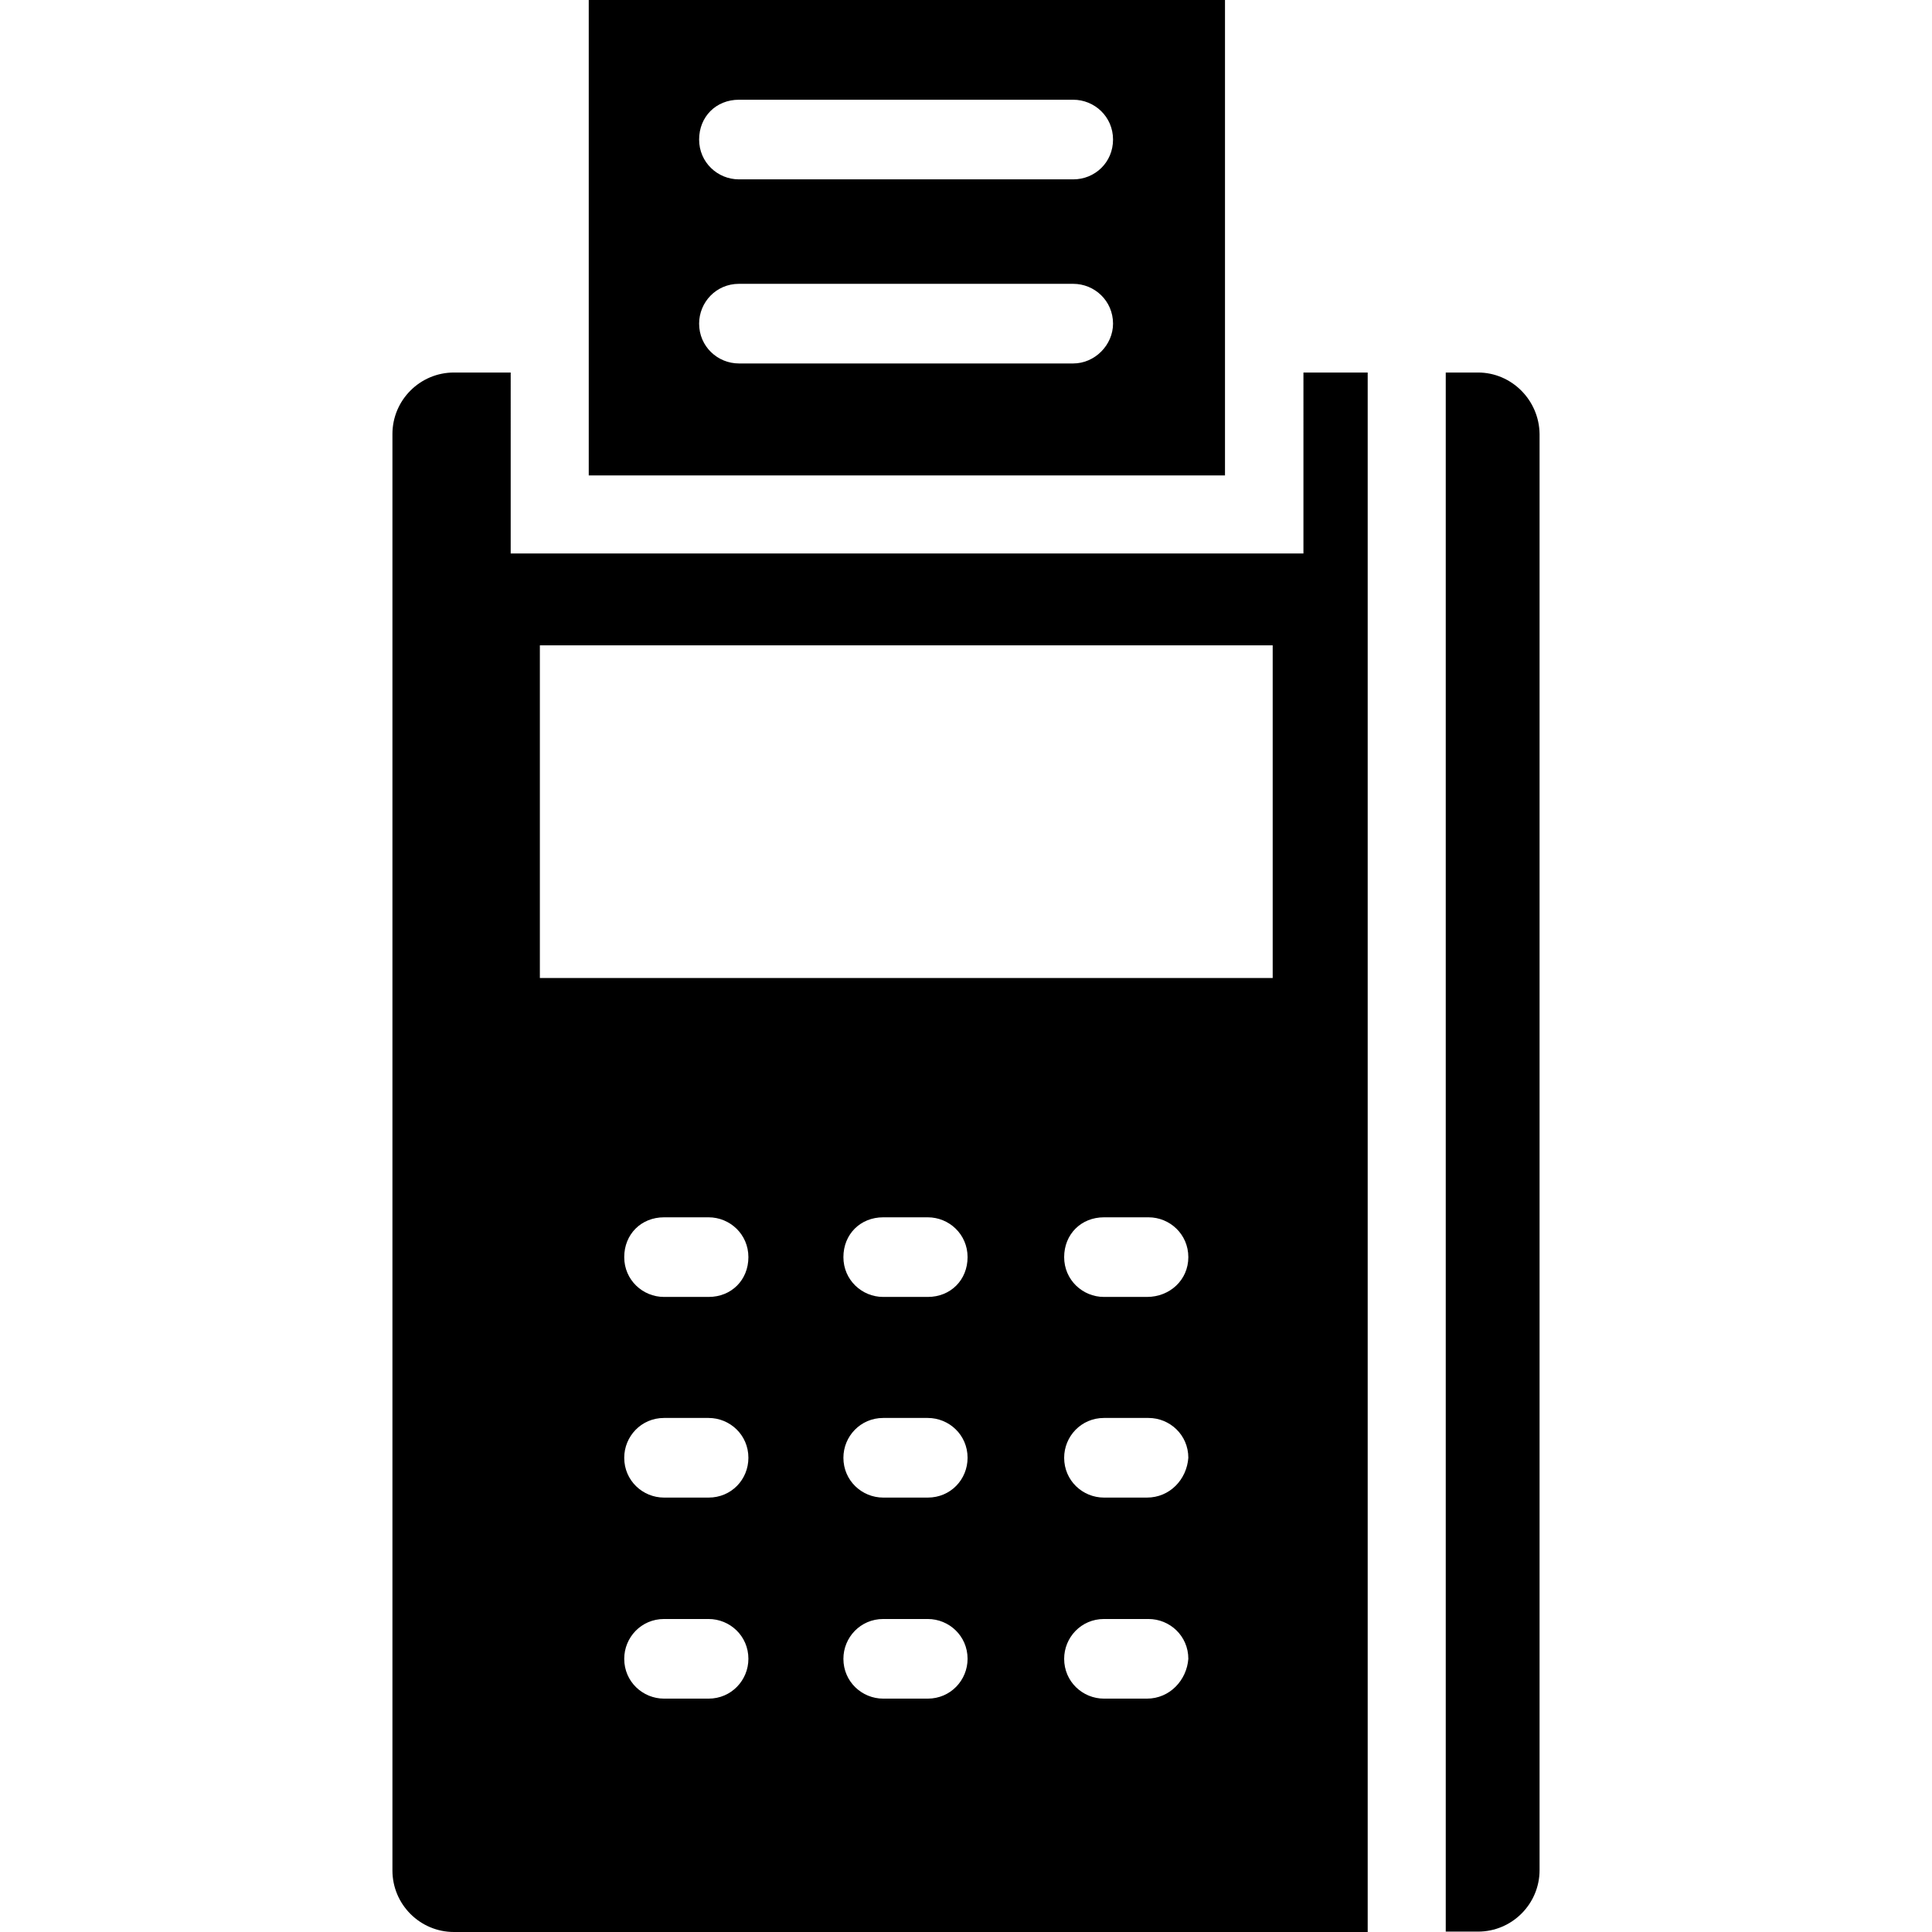
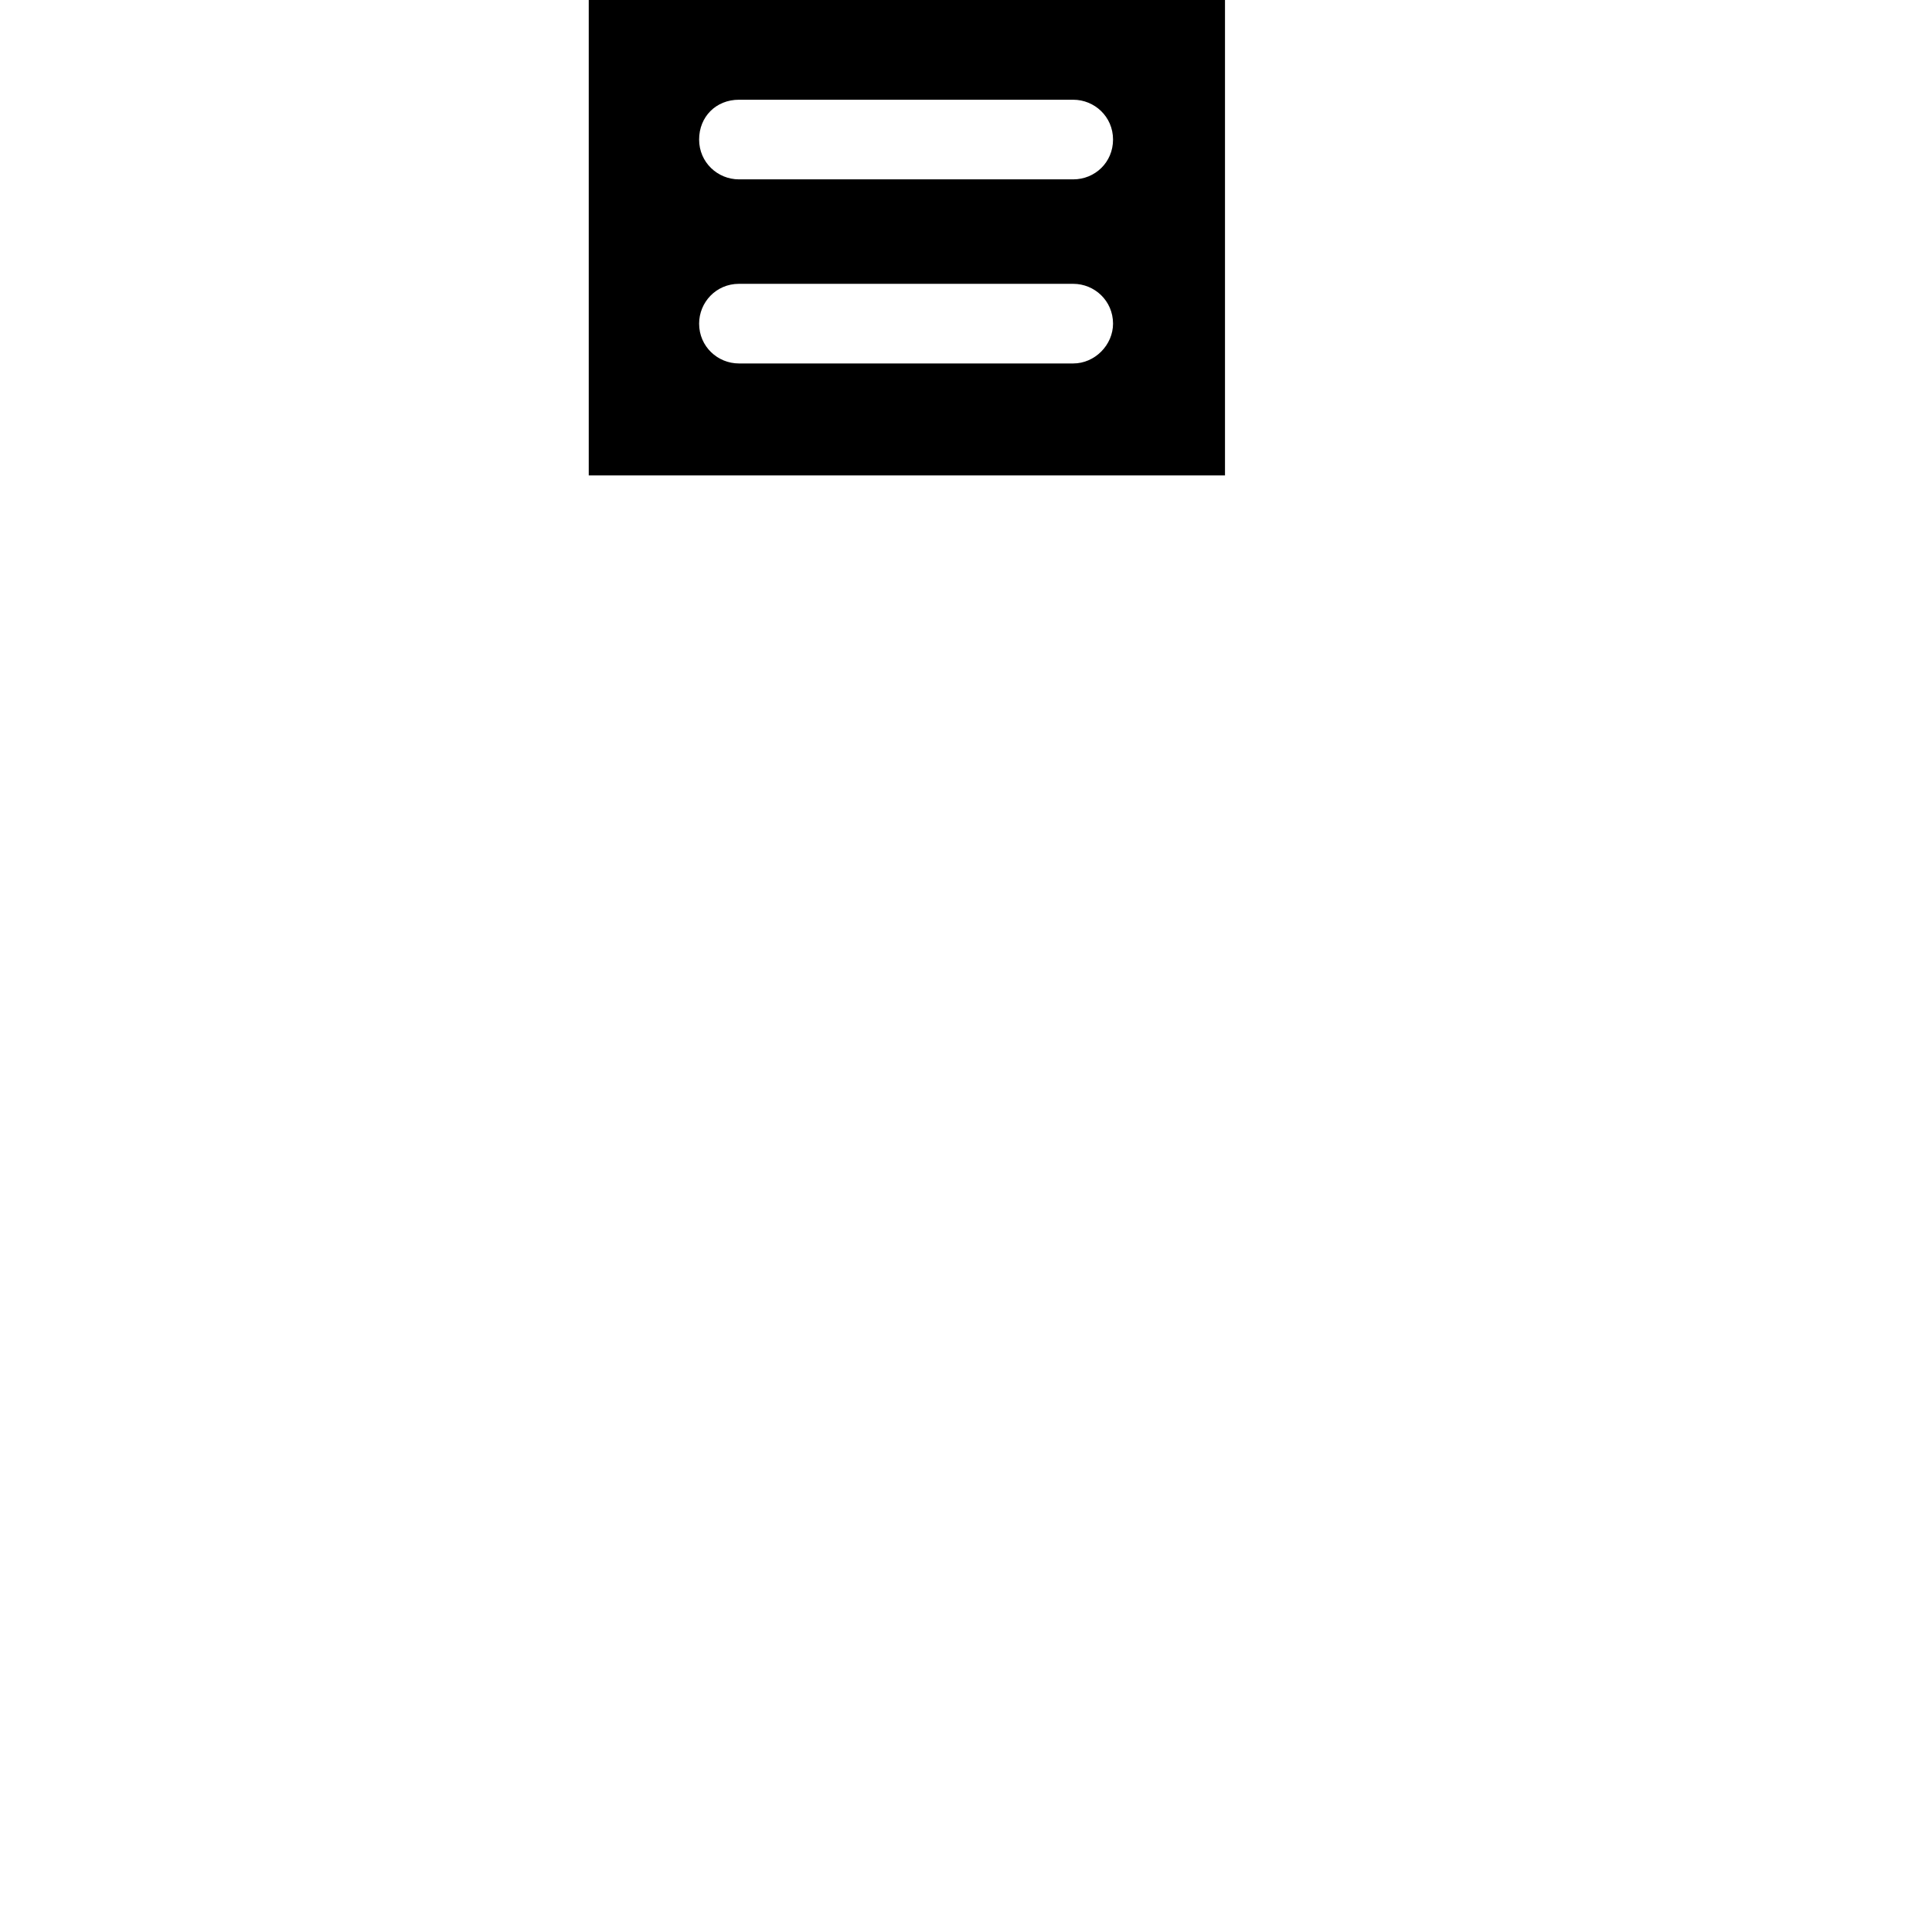
<svg xmlns="http://www.w3.org/2000/svg" fill="#000000" height="800px" width="800px" version="1.1" id="Capa_1" viewBox="0 0 490.1 490.1" xml:space="preserve">
  <g>
    <g>
      <g>
        <path d="M310.75,0h-161.4v120.6h161.4V0z M272.25,92.2h-84.8c-5.4,0-10.1-4.3-10.1-10.1c0-5.4,4.3-10.1,10.1-10.1h84.8     c5.4,0,10.1,4.3,10.1,10.1C282.35,87.5,277.75,92.2,272.25,92.2z M272.25,45.5h-84.8c-5.4,0-10.1-4.3-10.1-10.1     s4.3-10.1,10.1-10.1h84.8c5.4,0,10.1,4.3,10.1,10.1S277.75,45.5,272.25,45.5z" />
-         <path d="M330.65,140.4h-201.1V94.5h-14.4c-8.6,0-15.6,7-15.6,15.6v364.4c0,8.6,7,15.6,15.6,15.6h231.8V94.5h-16.3V140.4z      M179.75,430.9h-11.3c-5.4,0-10.1-4.3-10.1-10.1c0-5.4,4.3-10.1,10.1-10.1h11.3c5.4,0,10.1,4.3,10.1,10.1     C189.85,426.2,185.55,430.9,179.75,430.9z M179.75,379.9h-11.3c-5.4,0-10.1-4.3-10.1-10.1c0-5.4,4.3-10.1,10.1-10.1h11.3     c5.4,0,10.1,4.3,10.1,10.1C189.85,375.3,185.55,379.9,179.75,379.9z M179.75,329h-11.3c-5.4,0-10.1-4.3-10.1-10.1     s4.3-10.1,10.1-10.1h11.3c5.4,0,10.1,4.3,10.1,10.1S185.55,329,179.75,329z M235.35,430.9h-11.3c-5.4,0-10.1-4.3-10.1-10.1     c0-5.4,4.3-10.1,10.1-10.1h11.3c5.4,0,10.1,4.3,10.1,10.1C245.45,426.2,241.15,430.9,235.35,430.9z M235.35,379.9h-11.3     c-5.4,0-10.1-4.3-10.1-10.1c0-5.4,4.3-10.1,10.1-10.1h11.3c5.4,0,10.1,4.3,10.1,10.1C245.45,375.3,241.15,379.9,235.35,379.9z      M235.35,329h-11.3c-5.4,0-10.1-4.3-10.1-10.1s4.3-10.1,10.1-10.1h11.3c5.4,0,10.1,4.3,10.1,10.1S241.15,329,235.35,329z      M290.95,430.9h-10.9c-5.4,0-10.1-4.3-10.1-10.1c0-5.4,4.3-10.1,10.1-10.1h11.3c5.4,0,10.1,4.3,10.1,10.1     C301.05,426.2,296.75,430.9,290.95,430.9z M290.95,379.9h-10.9c-5.4,0-10.1-4.3-10.1-10.1c0-5.4,4.3-10.1,10.1-10.1h11.3     c5.4,0,10.1,4.3,10.1,10.1C301.05,375.3,296.75,379.9,290.95,379.9z M290.95,329h-10.9c-5.4,0-10.1-4.3-10.1-10.1     s4.3-10.1,10.1-10.1h11.3c5.4,0,10.1,4.3,10.1,10.1S296.75,329,290.95,329z M322.85,248.1h-185.9v-84.4h185.9V248.1z" />
-         <path d="M374.95,94.5h-8.2V490h8.2c8.6,0,15.6-7,15.6-15.6V110.1C390.45,101.5,383.45,94.5,374.95,94.5z" />
      </g>
    </g>
  </g>
</svg>